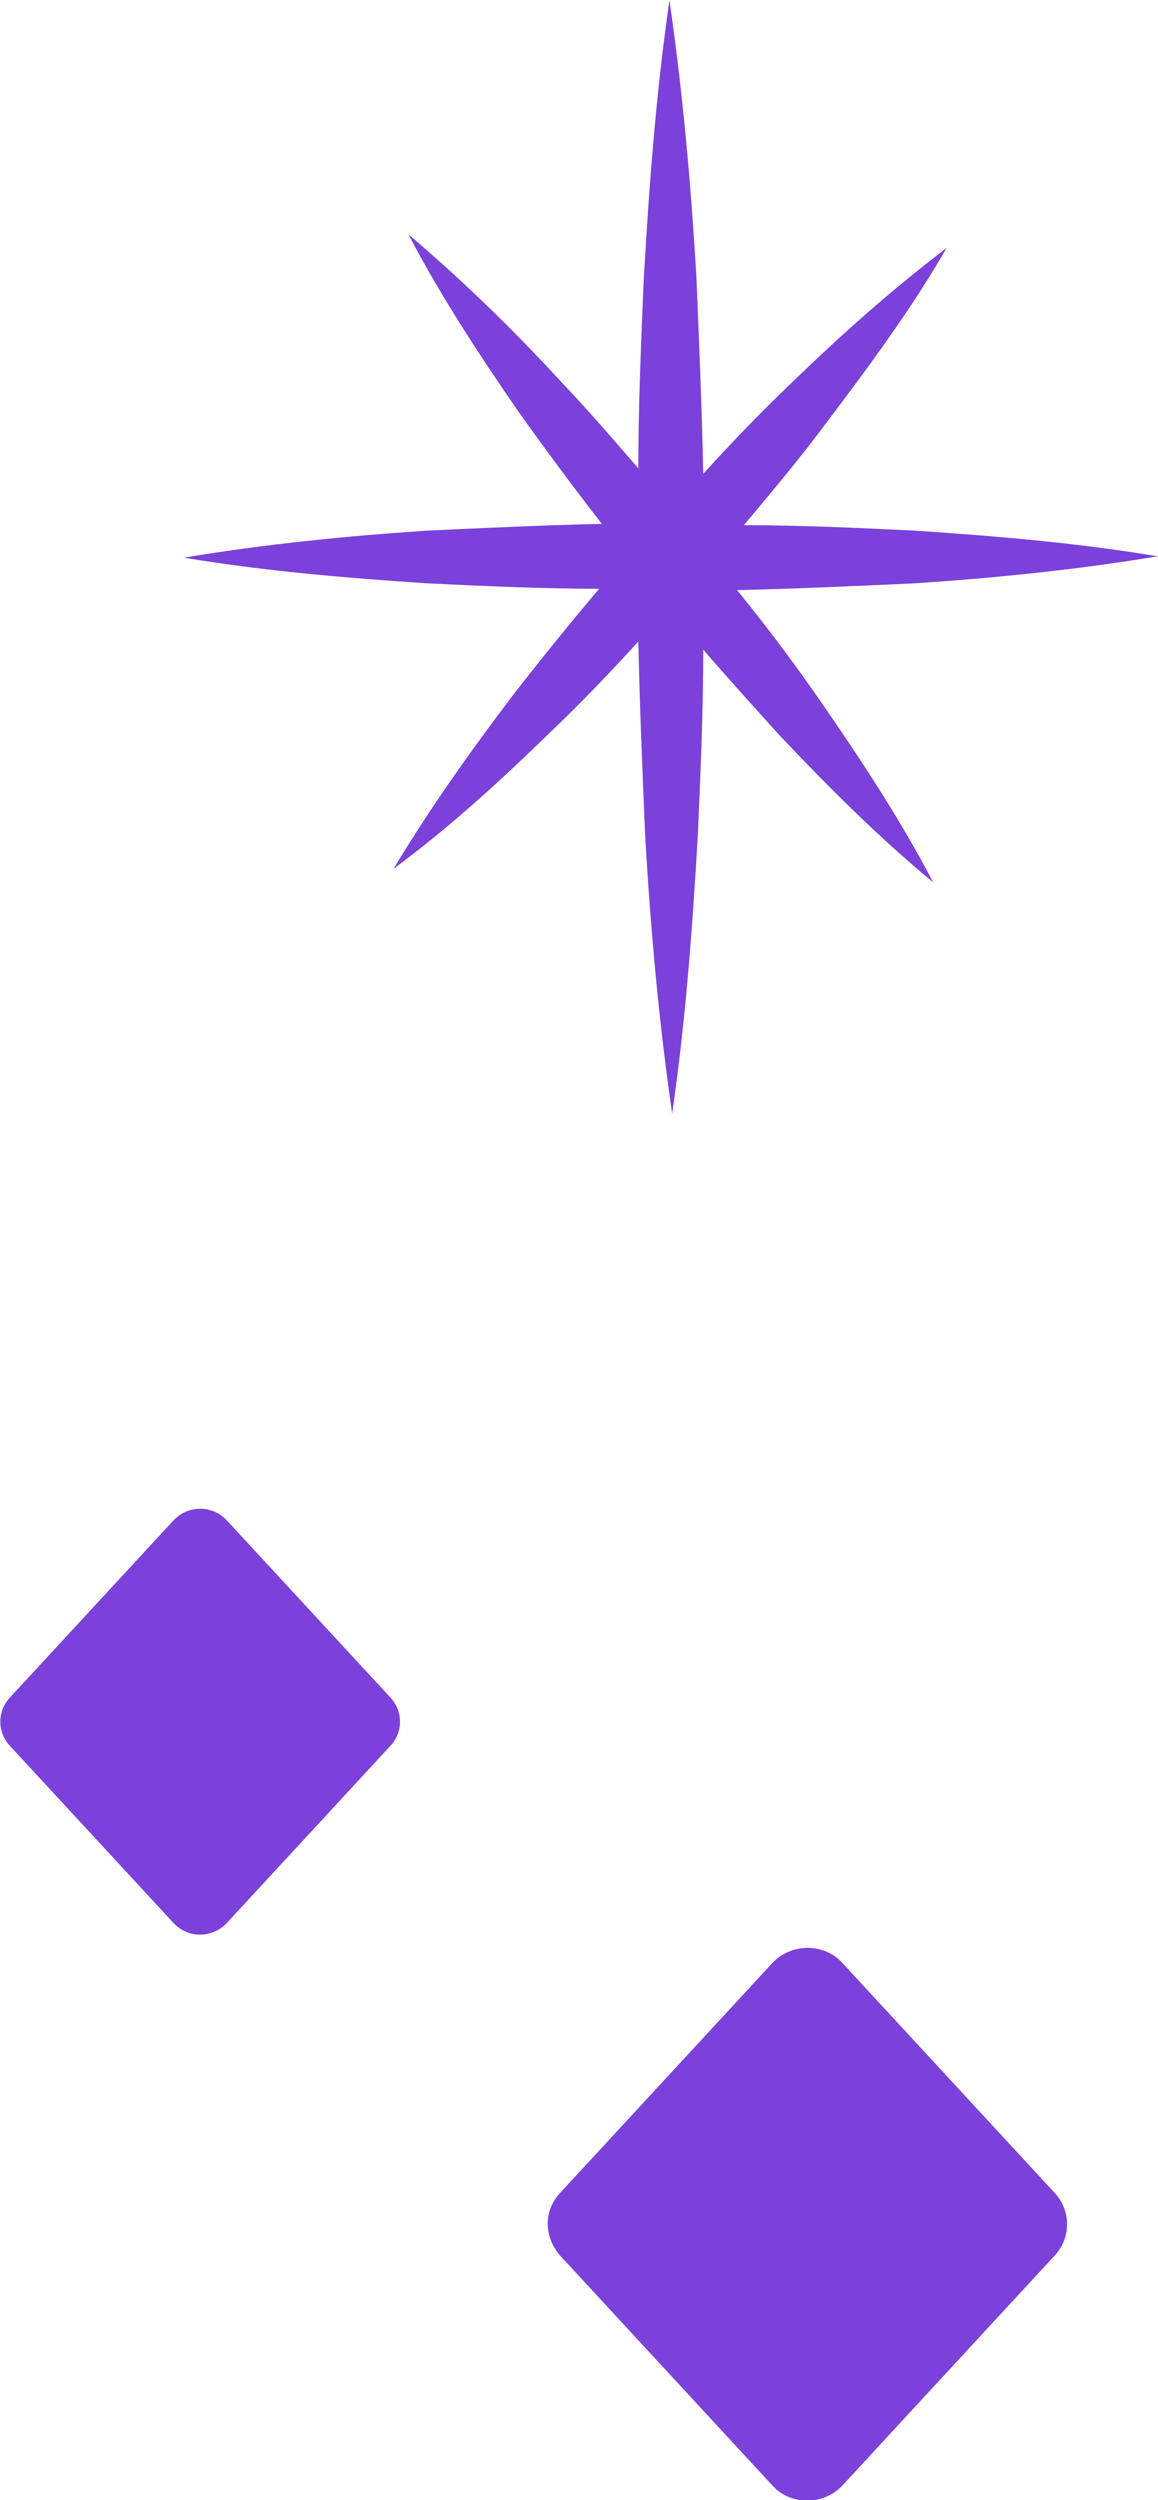
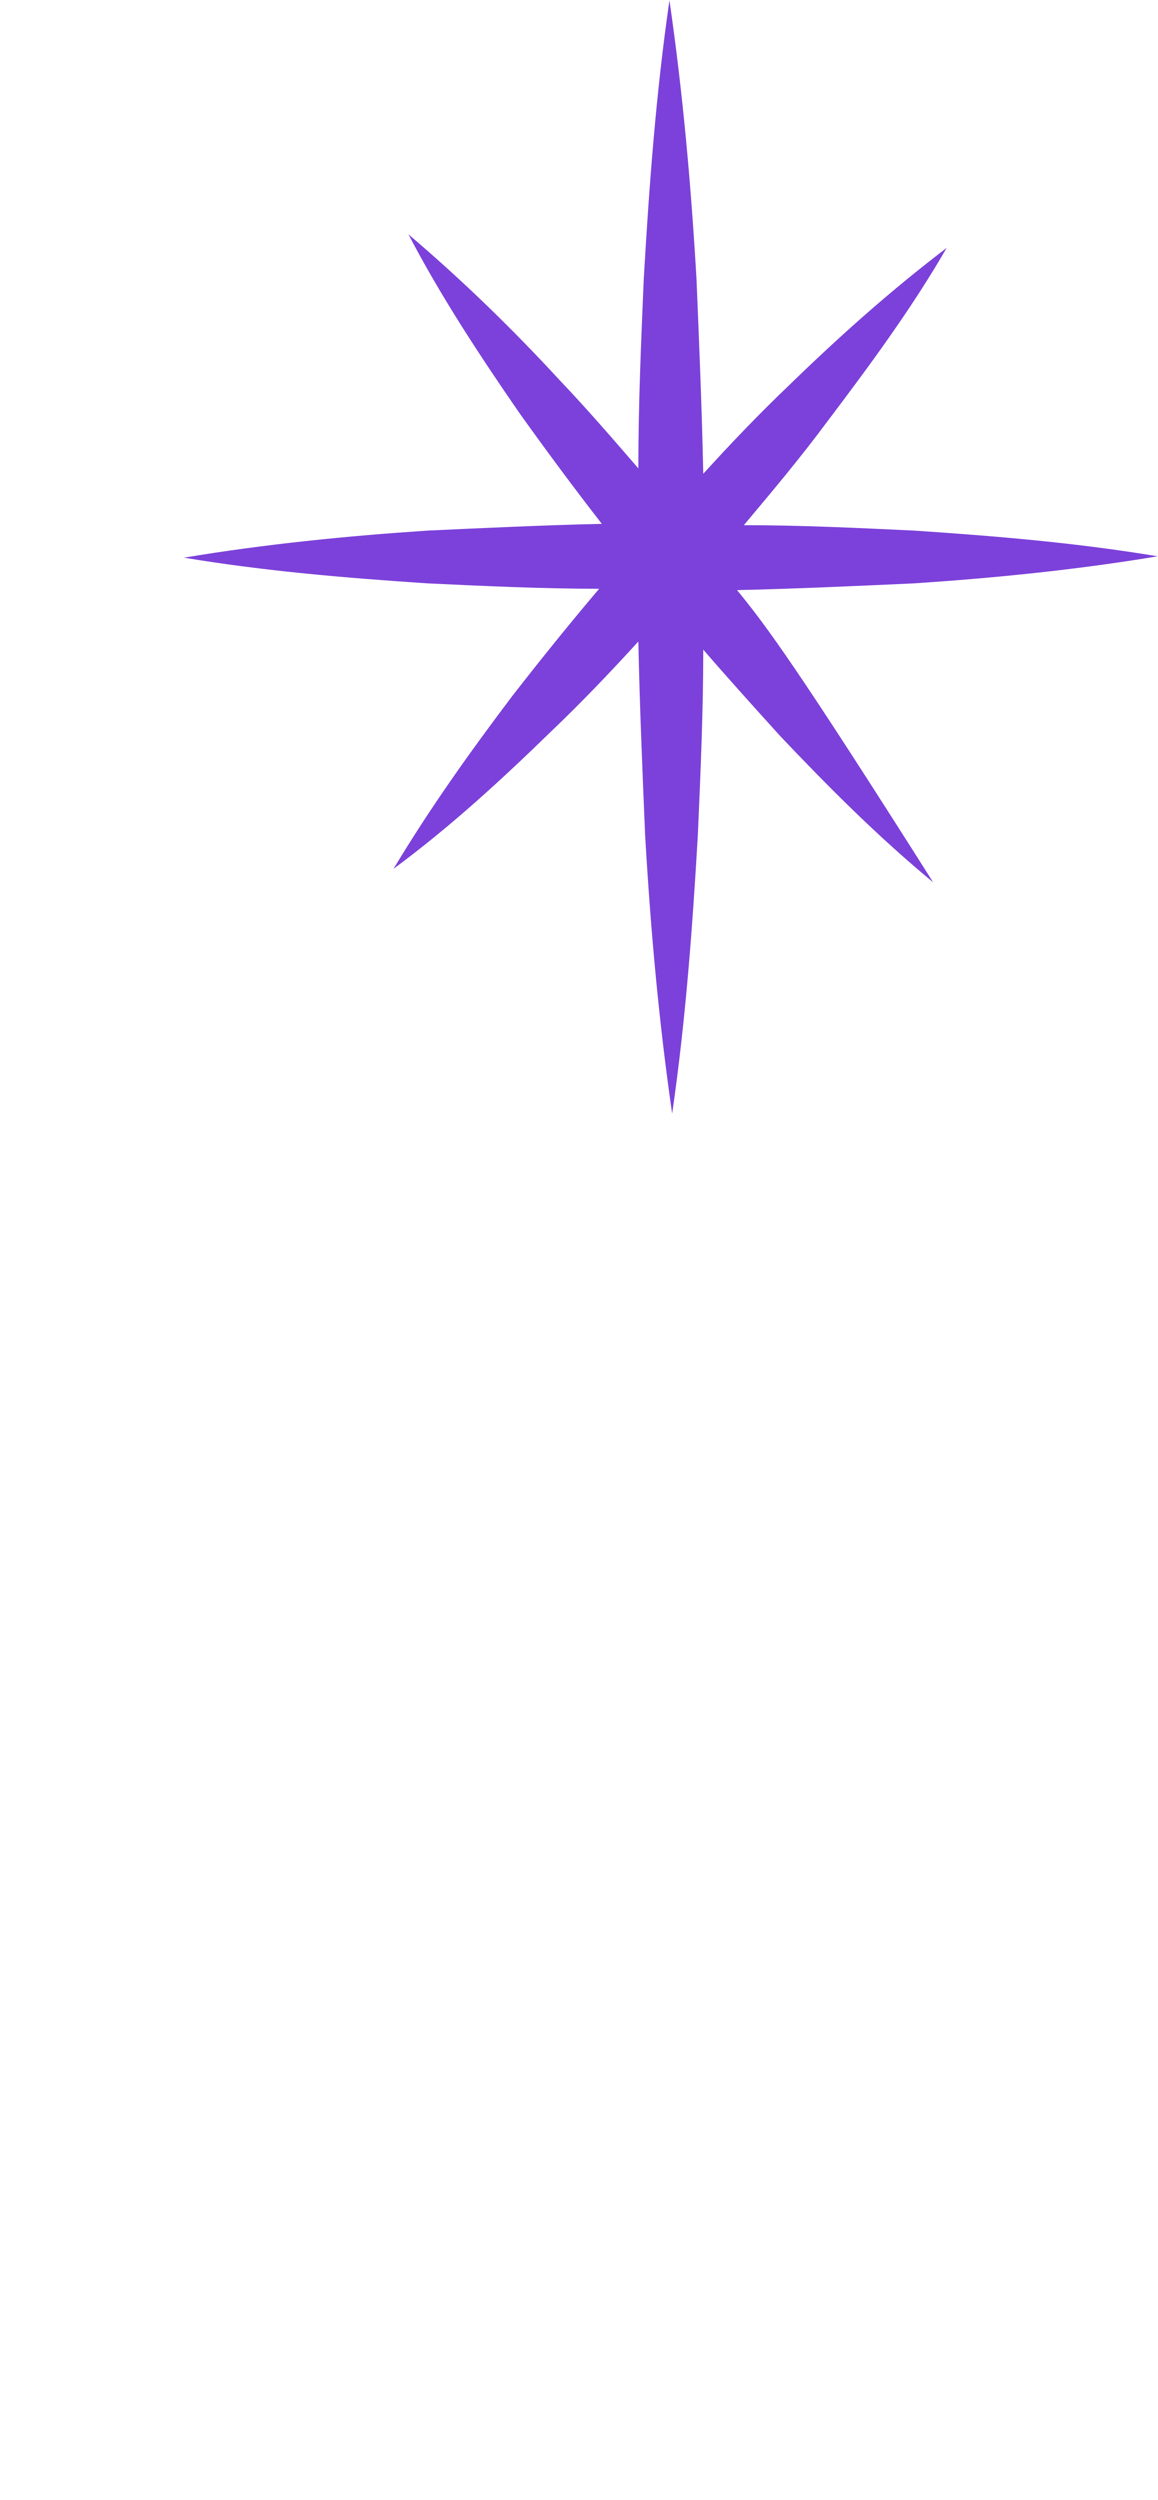
<svg xmlns="http://www.w3.org/2000/svg" width="1126" height="2431" viewBox="0 0 1126 2431" fill="none">
-   <path d="M716.703 573.789C774.565 572.473 831.113 569.843 888.975 567.212C967.878 561.951 1046.78 554.059 1125.68 540.906C1046.78 527.753 967.878 521.176 888.975 515.915C833.743 513.285 778.511 510.654 723.278 510.654C750.895 477.771 778.511 444.889 804.812 409.375C845.578 355.448 886.345 300.205 920.536 241.016C865.304 283.106 815.332 327.827 766.675 375.178C737.744 402.799 710.128 431.736 683.827 460.672C682.512 397.538 679.882 334.403 677.252 271.268C671.991 180.512 664.101 91.072 650.951 0.315C637.8 91.072 631.225 180.512 625.965 271.268C623.334 333.088 620.704 393.592 620.704 455.411C595.718 426.474 570.732 397.538 544.431 369.916C498.404 319.935 449.748 272.584 397.145 227.863C428.707 288.367 466.843 346.241 504.98 401.484C531.281 438.312 557.582 473.825 585.198 509.339C528.651 510.654 472.103 513.285 415.556 515.915C336.653 521.176 257.75 529.068 178.847 542.221C257.75 555.374 336.653 561.951 415.556 567.212C470.788 569.843 527.336 572.473 582.568 572.473C553.637 606.671 526.021 640.869 498.404 676.383C457.638 730.31 418.186 785.553 382.68 844.742C437.912 803.967 487.884 757.931 536.541 710.58C565.472 682.959 593.088 654.022 620.704 623.77C622.019 686.905 624.649 748.724 627.28 811.859C632.54 902.615 640.43 992.056 653.581 1082.81C666.731 992.056 673.306 902.615 678.567 811.859C681.197 751.355 683.827 692.166 683.827 631.662C708.813 660.599 733.799 688.22 758.785 715.842C806.127 765.823 854.784 814.49 907.386 857.895C875.825 797.391 837.688 739.517 799.551 684.274C773.25 646.13 745.634 609.302 716.703 573.789Z" fill="#7C41DA" />
-   <path fill-rule="evenodd" clip-rule="evenodd" d="M544.431 2132.43L750.894 1908.82C767.99 1890.41 796.921 1889.09 815.332 1904.88C816.647 1906.19 817.962 1907.51 819.277 1908.82L1025.74 2132.43C1041.52 2149.52 1041.52 2175.83 1025.74 2192.93L819.277 2416.53C802.181 2434.95 773.25 2436.26 754.84 2420.48C753.525 2419.16 752.209 2417.85 750.894 2416.53L544.431 2192.93C528.651 2174.52 528.651 2149.52 544.431 2132.43Z" fill="#7C41DA" />
-   <path fill-rule="evenodd" clip-rule="evenodd" d="M9.206 1651.02L168.327 1478.72C181.478 1464.25 203.834 1462.94 218.299 1476.09C219.614 1477.4 219.614 1477.4 220.929 1478.72L380.051 1651.02C391.886 1664.18 391.886 1683.91 380.051 1697.06L220.929 1869.36C207.779 1883.83 185.423 1885.15 170.957 1872C169.642 1870.68 169.642 1870.68 168.327 1869.36L9.206 1697.06C-2.63 1683.91 -2.63 1664.18 9.206 1651.02Z" fill="#7C41DA" />
+   <path d="M716.703 573.789C774.565 572.473 831.113 569.843 888.975 567.212C967.878 561.951 1046.78 554.059 1125.68 540.906C1046.78 527.753 967.878 521.176 888.975 515.915C833.743 513.285 778.511 510.654 723.278 510.654C750.895 477.771 778.511 444.889 804.812 409.375C845.578 355.448 886.345 300.205 920.536 241.016C865.304 283.106 815.332 327.827 766.675 375.178C737.744 402.799 710.128 431.736 683.827 460.672C682.512 397.538 679.882 334.403 677.252 271.268C671.991 180.512 664.101 91.072 650.951 0.315C637.8 91.072 631.225 180.512 625.965 271.268C623.334 333.088 620.704 393.592 620.704 455.411C595.718 426.474 570.732 397.538 544.431 369.916C498.404 319.935 449.748 272.584 397.145 227.863C428.707 288.367 466.843 346.241 504.98 401.484C531.281 438.312 557.582 473.825 585.198 509.339C528.651 510.654 472.103 513.285 415.556 515.915C336.653 521.176 257.75 529.068 178.847 542.221C257.75 555.374 336.653 561.951 415.556 567.212C470.788 569.843 527.336 572.473 582.568 572.473C553.637 606.671 526.021 640.869 498.404 676.383C457.638 730.31 418.186 785.553 382.68 844.742C437.912 803.967 487.884 757.931 536.541 710.58C565.472 682.959 593.088 654.022 620.704 623.77C622.019 686.905 624.649 748.724 627.28 811.859C632.54 902.615 640.43 992.056 653.581 1082.81C666.731 992.056 673.306 902.615 678.567 811.859C681.197 751.355 683.827 692.166 683.827 631.662C708.813 660.599 733.799 688.22 758.785 715.842C806.127 765.823 854.784 814.49 907.386 857.895C773.25 646.13 745.634 609.302 716.703 573.789Z" fill="#7C41DA" />
</svg>